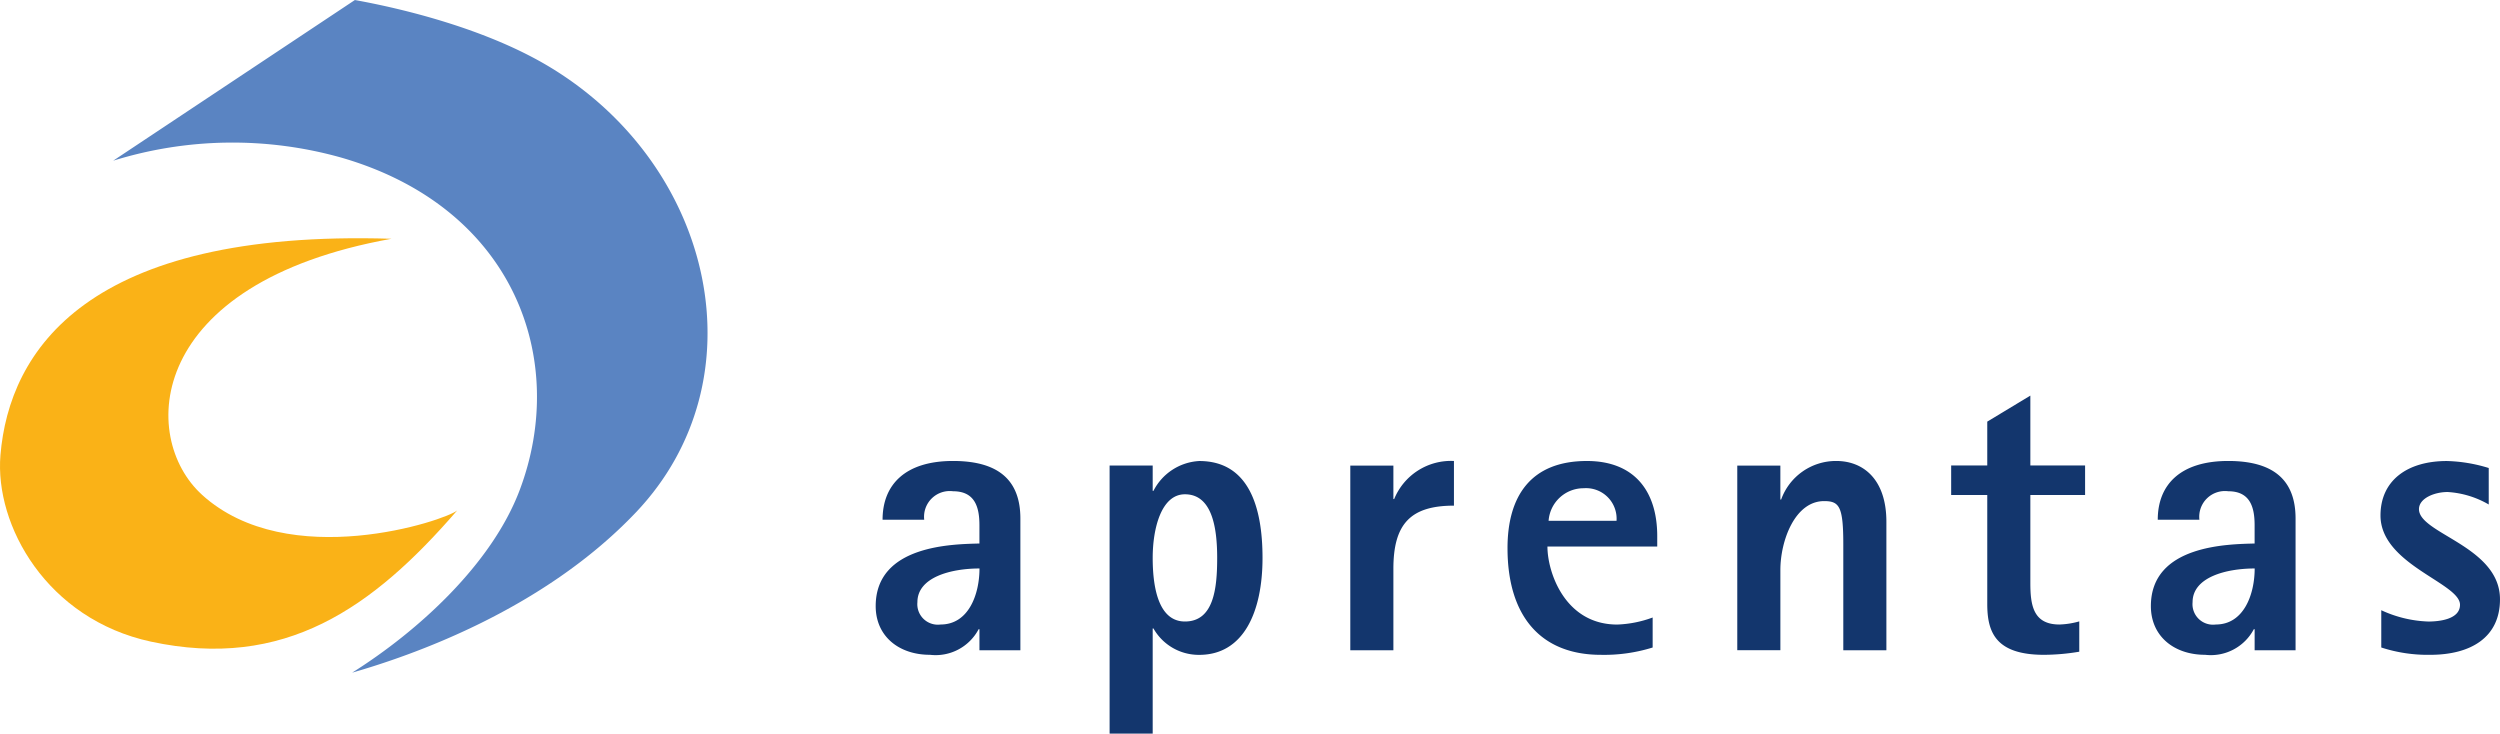
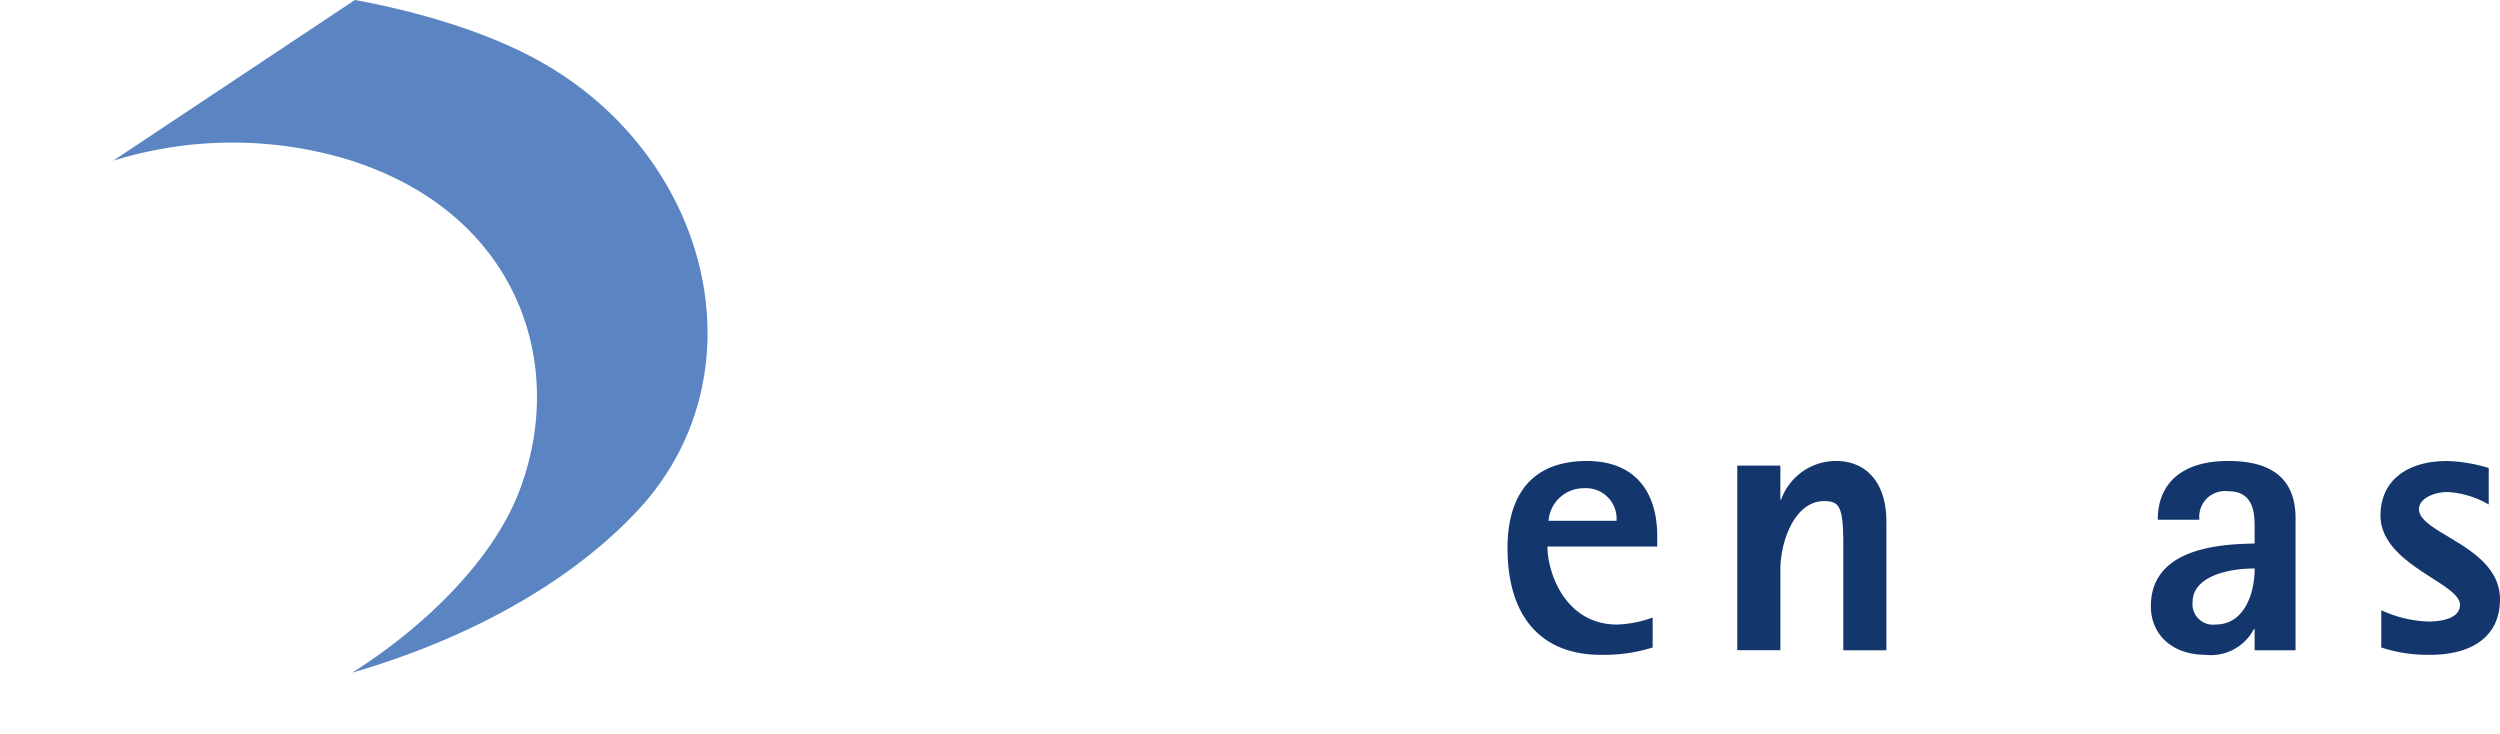
<svg xmlns="http://www.w3.org/2000/svg" width="170.579" height="50.052" viewBox="0 0 170.579 50.052">
  <g id="LOGO" transform="translate(0.098 161.465)">
    <g id="g12" transform="translate(-0.098 -161.465)">
-       <path id="path14" d="M195.5-50.364c0-1.711,2.306-2.3,4.236-2.3,0,1.738-.724,3.823-2.655,3.823A1.4,1.4,0,0,1,195.5-50.364Zm4.236,3.28h2.79v-8.987c0-2.577-1.448-3.928-4.595-3.928-3.23,0-4.808,1.589-4.808,4.008h2.842a1.755,1.755,0,0,1,1.967-1.942c1.481,0,1.8,1.064,1.8,2.315v1.25c-1.77.052-7.078.079-7.078,4.272,0,2.051,1.578,3.322,3.7,3.322a3.321,3.321,0,0,0,3.325-1.748h.054v1.439" transform="translate(-132.904 91.452)" fill="#13366d" />
-       <path id="path16" d="M247.079-53.387c0-2,.582-4.34,2.2-4.34,1.879,0,2.2,2.343,2.2,4.34,0,2.1-.238,4.34-2.2,4.34C247.609-49.047,247.079-51.044,247.079-53.387ZM244.139-41.4h2.94v-7.171h.053a3.554,3.554,0,0,0,3.123,1.8c3.03,0,4.318-2.939,4.318-6.613,0-3.541-.972-6.613-4.318-6.613a3.731,3.731,0,0,0-3.123,2.035h-.053V-59.69h-2.94V-41.4" transform="translate(-168.429 91.453)" fill="#13366d" />
-       <path id="path18" d="M297.117-59.686h2.94V-57.4h.053a4.185,4.185,0,0,1,4.079-2.6v3.048c-2.966,0-4.132,1.25-4.132,4.309v5.559h-2.94v-12.6" transform="translate(-204.984 91.453)" fill="#13366d" />
      <path id="path20" d="M334.512-55.918a2.394,2.394,0,0,1,2.4-2.222,2.085,2.085,0,0,1,2.236,2.222Zm7.094,6.6a7.7,7.7,0,0,1-2.41.479c-3.566,0-4.763-3.565-4.763-5.322h7.492v-.708c0-3.108-1.589-5.13-4.8-5.13-3.827,0-5.416,2.4-5.416,5.945,0,4.656,2.278,7.281,6.375,7.281a11.1,11.1,0,0,0,3.528-.5v-2.042" transform="translate(-228.849 91.453)" fill="#13366d" />
      <path id="path22" d="M382.3-59.685h2.94v2.318h.053A3.975,3.975,0,0,1,389.054-60c1.857,0,3.42,1.264,3.42,4.147v8.769h-2.94v-7.228c0-2.578-.267-2.95-1.307-2.95-2,0-2.986,2.711-2.986,4.7v5.474H382.3v-12.6" transform="translate(-263.763 91.453)" fill="#13366d" />
-       <path id="path24" d="M438.112-56.909a14.806,14.806,0,0,1-2.41.212c-3.337,0-3.867-1.589-3.867-3.476V-67.6h-2.463v-2.015h2.463v-2.993l2.94-1.775v4.768h3.735V-67.6h-3.735v5.988c0,1.517.186,2.847,1.987,2.847a5.508,5.508,0,0,0,1.351-.213v2.067" transform="translate(-296.241 101.376)" fill="#13366d" />
      <path id="path26" d="M476.187-50.364c0-1.711,2.306-2.3,4.237-2.3,0,1.738-.724,3.823-2.655,3.823A1.4,1.4,0,0,1,476.187-50.364Zm4.237,3.28h2.79v-8.987c0-2.577-1.448-3.928-4.595-3.928-3.23,0-4.808,1.589-4.808,4.008h2.842a1.755,1.755,0,0,1,1.967-1.942c1.481,0,1.8,1.064,1.8,2.315v1.25c-1.77.052-7.078.079-7.078,4.272,0,2.051,1.578,3.322,3.7,3.322a3.321,3.321,0,0,0,3.325-1.748h.054v1.439" transform="translate(-326.584 91.452)" fill="#13366d" />
      <path id="path28" d="M531.265-57.03a6.315,6.315,0,0,0-2.806-.852c-.9,0-1.955.426-1.955,1.171,0,1.677,5.528,2.528,5.528,6.147,0,2.6-1.987,3.79-4.762,3.79a10.213,10.213,0,0,1-3.338-.5v-2.543a8.253,8.253,0,0,0,3.206.772c.713,0,2.166-.133,2.166-1.144,0-1.49-5.425-2.741-5.425-6.093,0-2.365,1.8-3.715,4.527-3.715a10.523,10.523,0,0,1,2.858.477v2.493" transform="translate(-361.454 91.453)" fill="#13366d" />
      <path id="path30" d="M24.816-150.5a27.4,27.4,0,0,1,15.583-.206c11.821,3.43,15.5,13.816,12.151,22.686-1.9,5.034-6.9,9.6-11.429,12.452h0c3.909-1.127,12.984-4.211,19.374-10.95,8.543-9.01,5.39-23.512-5.819-30.33-4.405-2.68-10.228-4.048-13.369-4.615L24.816-150.5" transform="translate(-17.093 161.465)" fill="#5a84c2" fill-rule="evenodd" />
-       <path id="path32" d="M13.687-91.52c-4.3-3.9-3.875-14.443,12.923-17.468C5.833-109.643.528-101.355-.068-94.222-.468-89.431,3.094-83.034,10.2-81.5c9.11,1.966,15.137-2.29,20.9-8.956-.774.679-11.518,4.286-17.414-1.063" transform="translate(0.098 125.28)" fill="#fab217" fill-rule="evenodd" />
    </g>
  </g>
</svg>